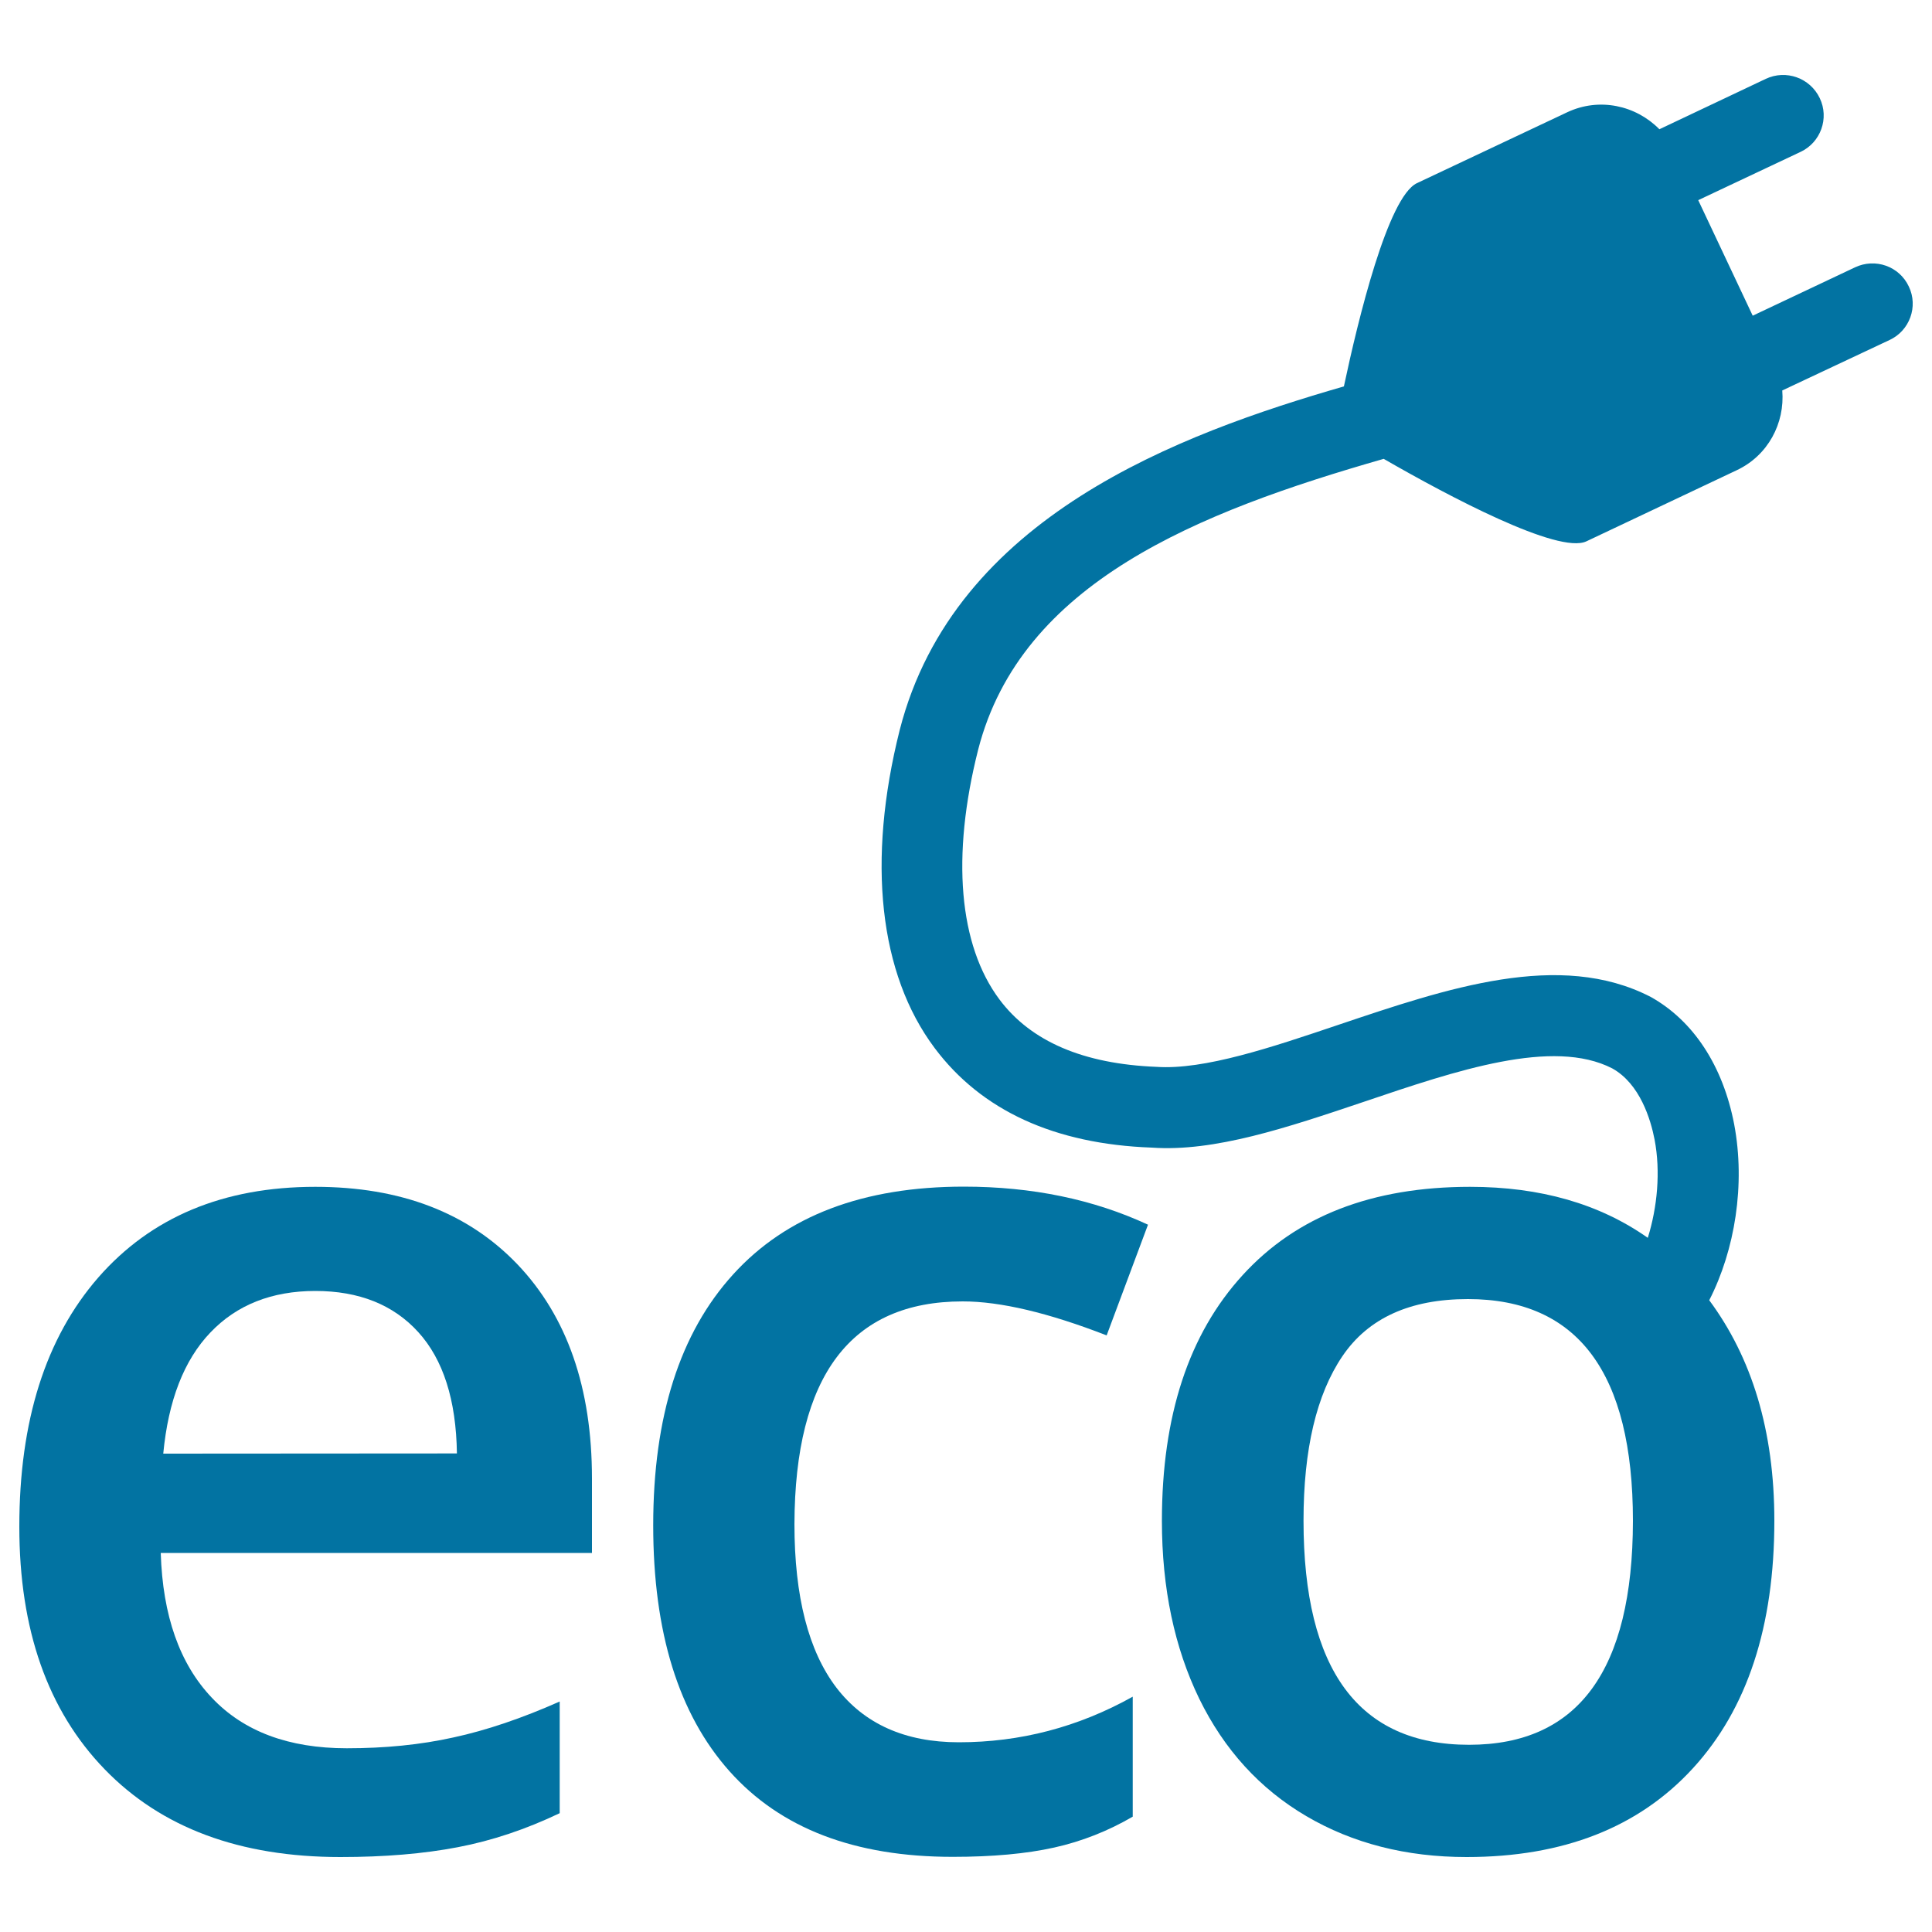
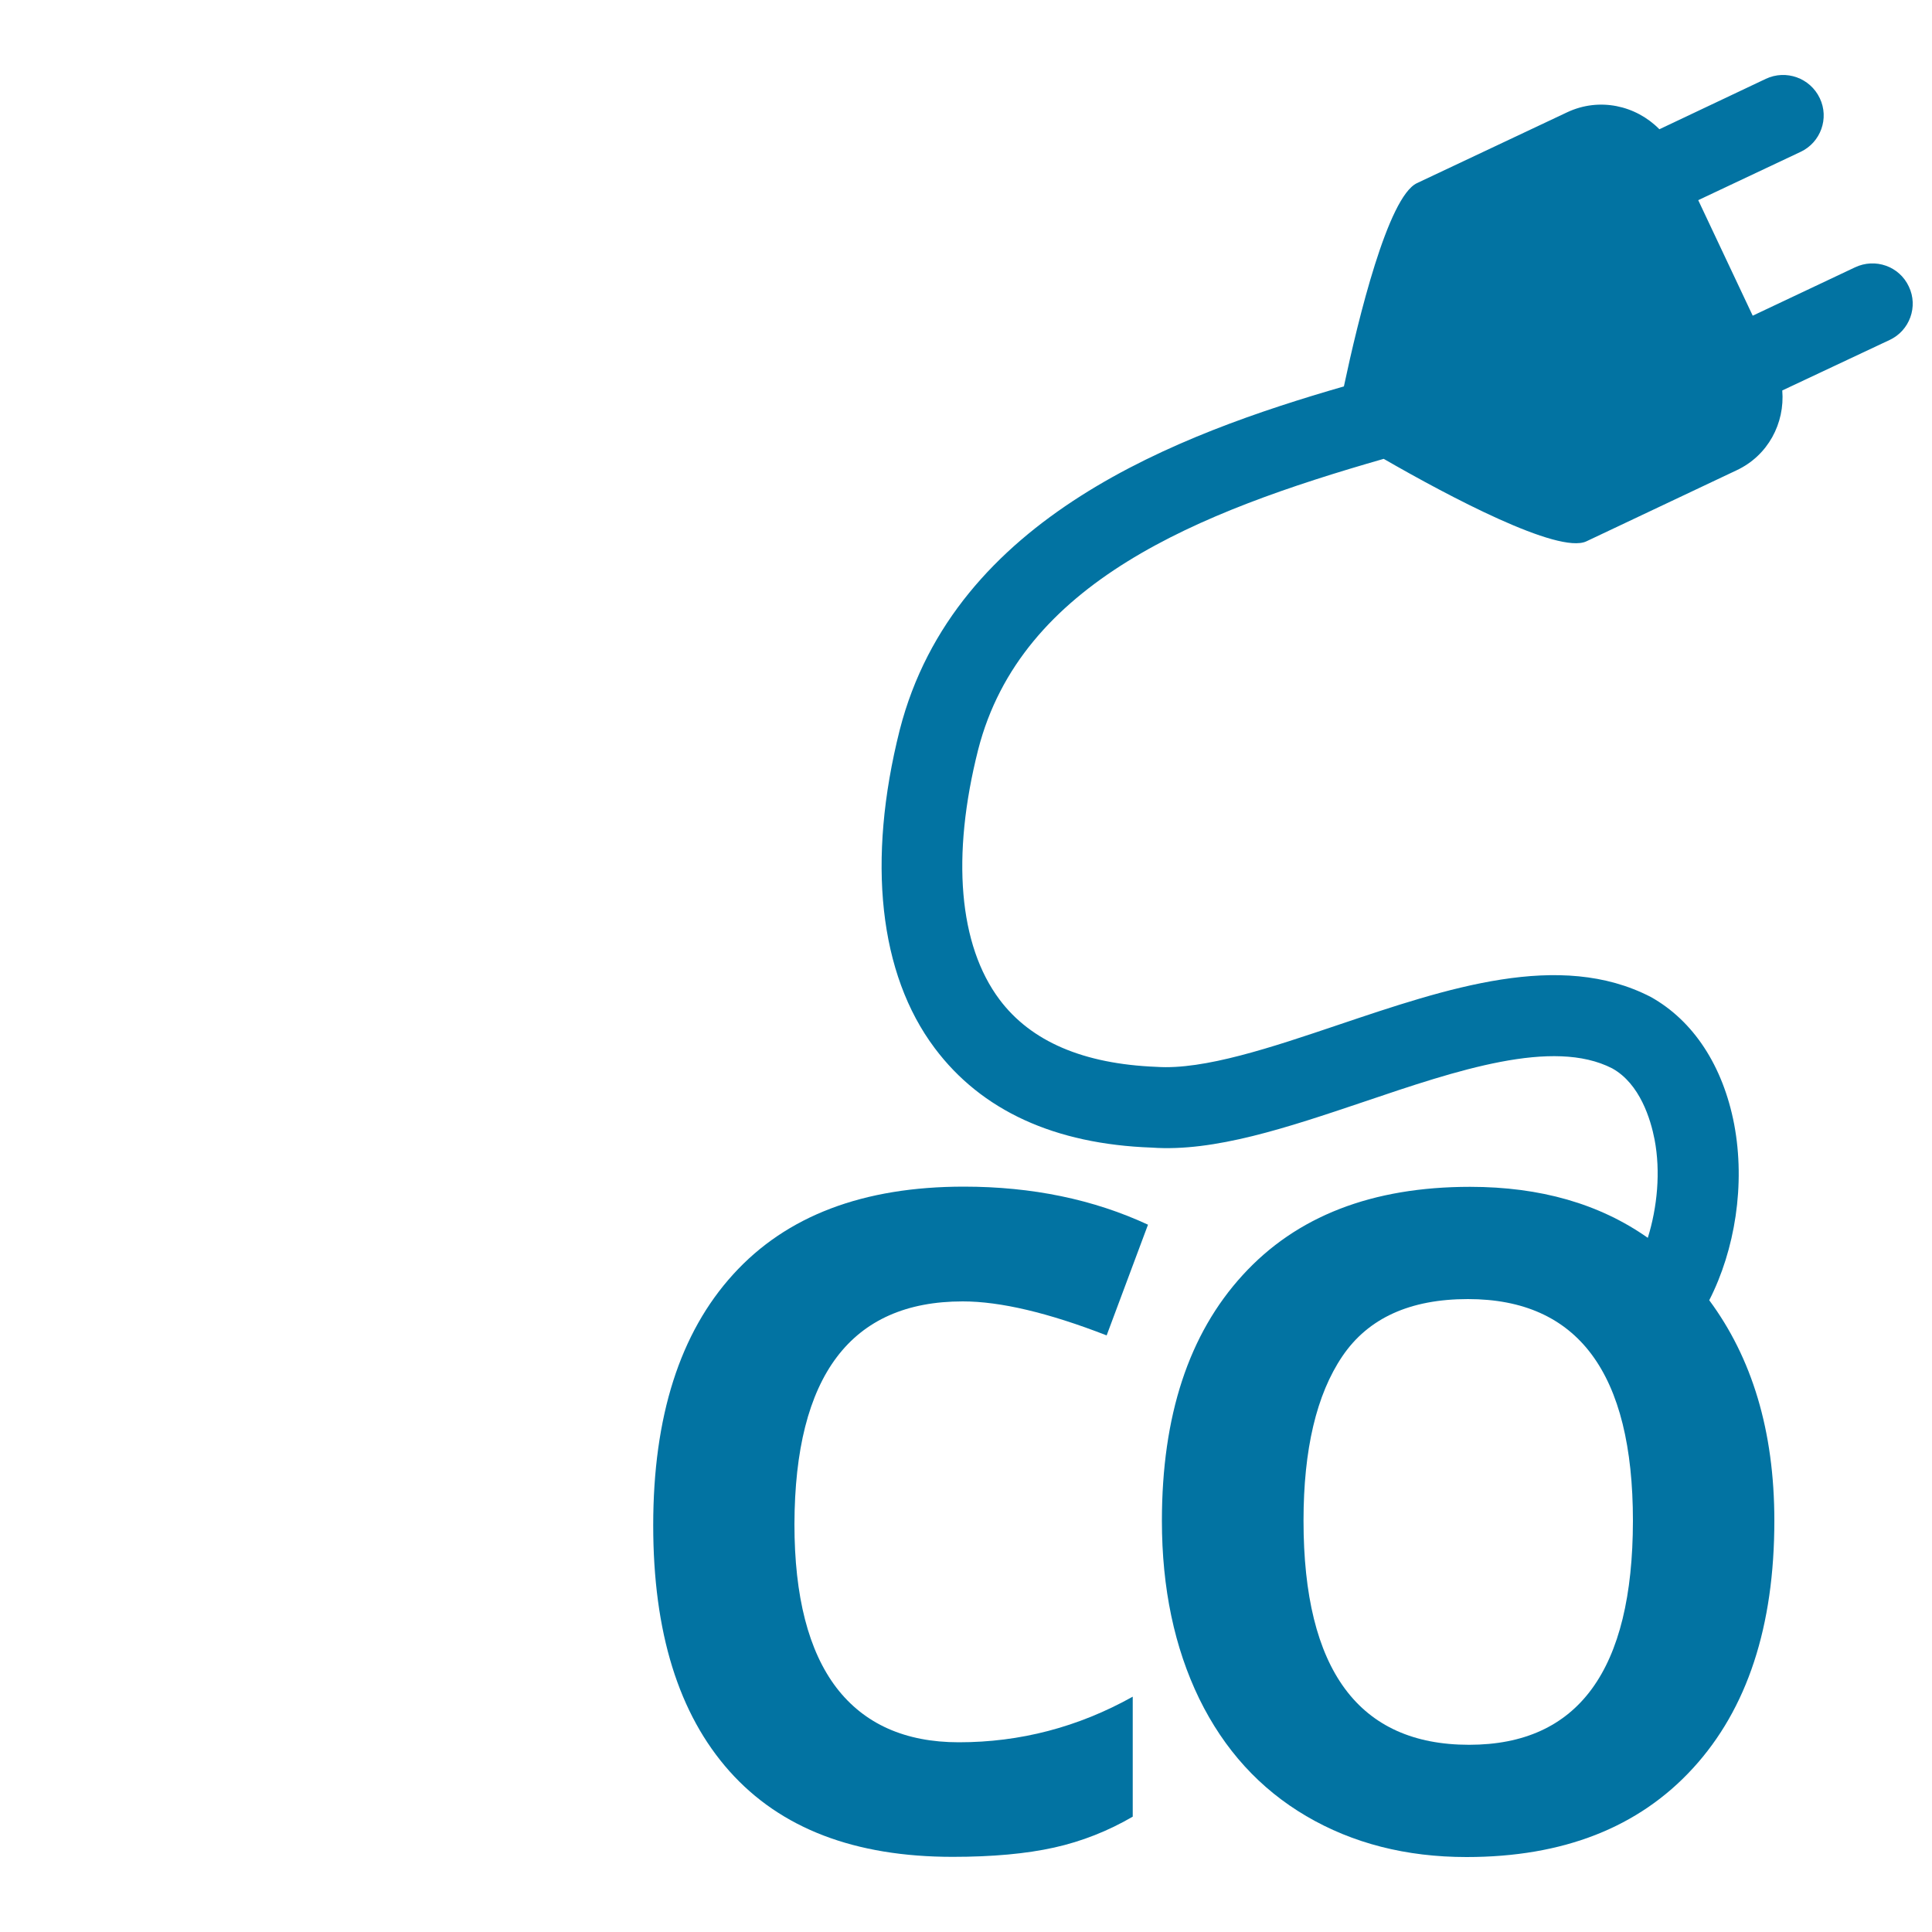
<svg xmlns="http://www.w3.org/2000/svg" viewBox="0 0 1000 1000" style="fill:#0273a2">
  <title>Eco Plug SVG icon</title>
  <g>
    <g>
      <path d="M988,148.3c-4.9-10.5-17.4-14.9-27.9-9.9l-52.9,25L879,103.6l53-25c10.4-4.9,14.9-17.4,9.9-27.8c-5-10.5-17.5-14.9-27.9-10l-55.1,26.1c-12.2-12.4-31.1-16.6-47.7-8.8l-77.8,36.7c-15,7.1-30.4,70.3-37.8,105.2c-85.1,24.6-201.6,67.4-229.9,177.8c-17.1,67.9-10.7,126.3,18.1,164.7c24.2,32.3,62,49.7,112.4,51.5c32.4,2.3,69.9-10.3,109.7-23.7c48.1-16.3,97.9-33.1,128.6-17.3c14.4,8,19.9,26.5,21.9,36.8c3.2,16.7,1.4,35.1-3.5,50.9c-25-17.6-55.6-26.4-92-26.4c-50.7,0-89.9,15.2-117.7,45.7c-27.9,30.5-41.8,72.8-41.8,127.2c0,34.9,6.5,65.6,19.3,92c12.9,26.4,31.4,46.7,55.4,60.8c24,14.1,51.7,21.2,83,21.2c50,0,89.1-15.3,117.2-46c28.1-30.7,42.1-73.4,42.1-128.1c0-46.7-11.7-84.4-33.7-114.1c13.3-26,18.8-59.9,12.9-91.1c-5.8-30.2-21.1-53.6-43.2-65.9c-47.1-24.3-105.4-4.5-161.8,14.5c-34.1,11.5-69.3,23.4-94,21.7c-37.8-1.5-65-13.1-81.3-34.9c-21-28.1-25-74-11-129.3c22.2-86.5,113.6-122.9,209.9-150.5c33.5,19.3,90.4,49.5,104.9,42.7l77.8-36.8c16.2-7.6,25-24.3,23.6-41.3L978,176C988.4,171.2,993,158.7,988,148.3z M760.4,903.1c-57.1,0-85.7-38.7-85.7-116c0-36.9,6.7-65.3,20.1-85.1c13.4-19.8,35.1-29.6,65-29.6c56.9,0,85.4,38.2,85.4,114.8C845.1,864.5,816.9,903.1,760.4,903.1z" />
-       <path d="M163.2,614.3c-47.6,0-85,15.7-112.3,46.9C23.6,692.5,10,735.5,10,790.2c0,53.3,14.7,95.1,44.1,125.5c29.4,30.4,70.1,45.5,122.1,45.5c22.8,0,43.1-1.7,60.8-5.1c17.8-3.4,35.3-9.3,52.7-17.6v-57.8c-19.6,8.7-37.9,14.9-55,18.6c-17.1,3.8-35.5,5.6-55.2,5.6c-30.1,0-53.4-8.7-69.9-26.2c-16.6-17.5-25.4-42.4-26.4-74.9h223.2v-38.5c0-47-12.9-83.9-38.5-110.8C242.3,627.7,207.4,614.3,163.2,614.3z M84.5,752.4c2.6-27.4,10.7-48.4,24.4-62.7c13.6-14.3,31.8-21.5,54.3-21.5c22.6,0,40.4,7.1,53.3,21.3c12.9,14.2,19.6,35.1,20,62.8L84.5,752.4L84.5,752.4z" />
      <path d="M498.3,673.6c19.5,0,44.4,5.9,74.5,17.6l21.4-57.3c-28.2-13.1-60-19.7-95.3-19.7c-52.1,0-91.9,15.1-119.4,45.4c-27.6,30.3-41.4,73.6-41.4,129.9c0,55.3,13.1,97.7,39.5,127.3c26.4,29.6,64.8,44.3,115.5,44.3c20.6,0,38.1-1.6,52.5-4.8c14.4-3.2,28-8.6,40.7-16v-62.1c-28.3,15.8-58.3,23.6-90,23.6c-27.8,0-49-9.5-63.4-28.3c-14.4-18.9-21.7-47.1-21.7-84.6C411.4,712.1,440.4,673.6,498.3,673.6z" />
    </g>
  </g>
</svg>